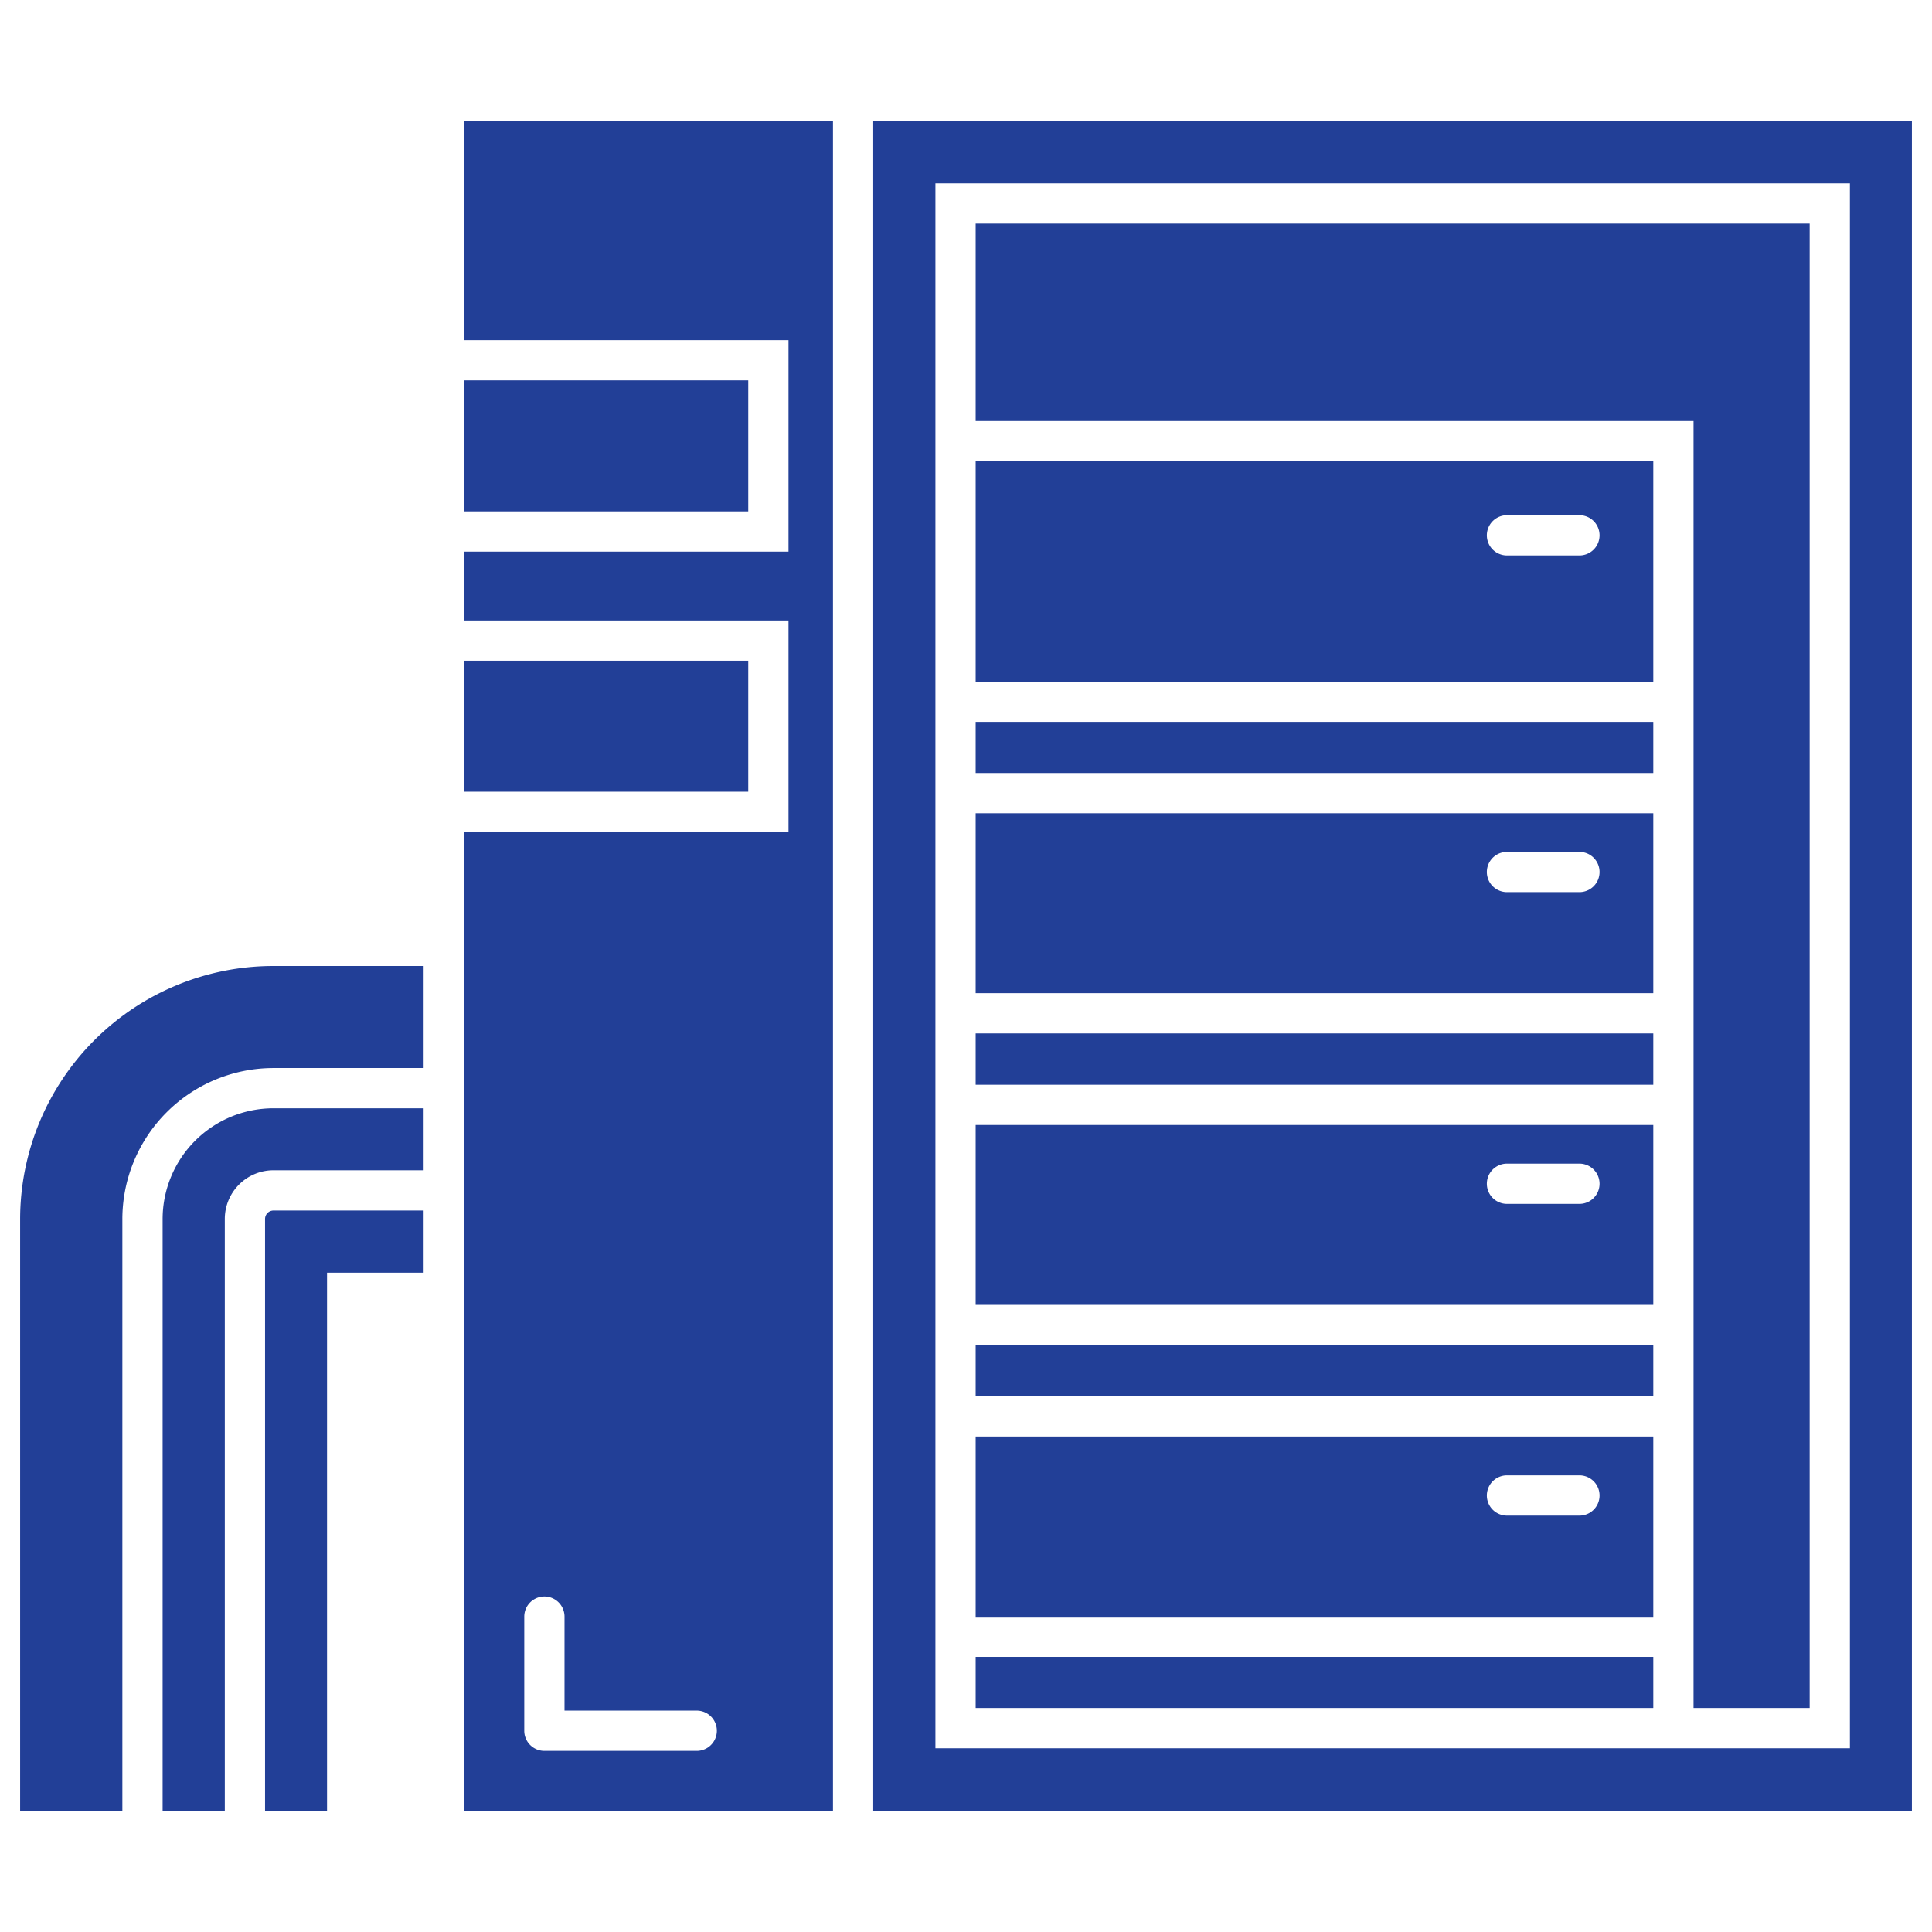
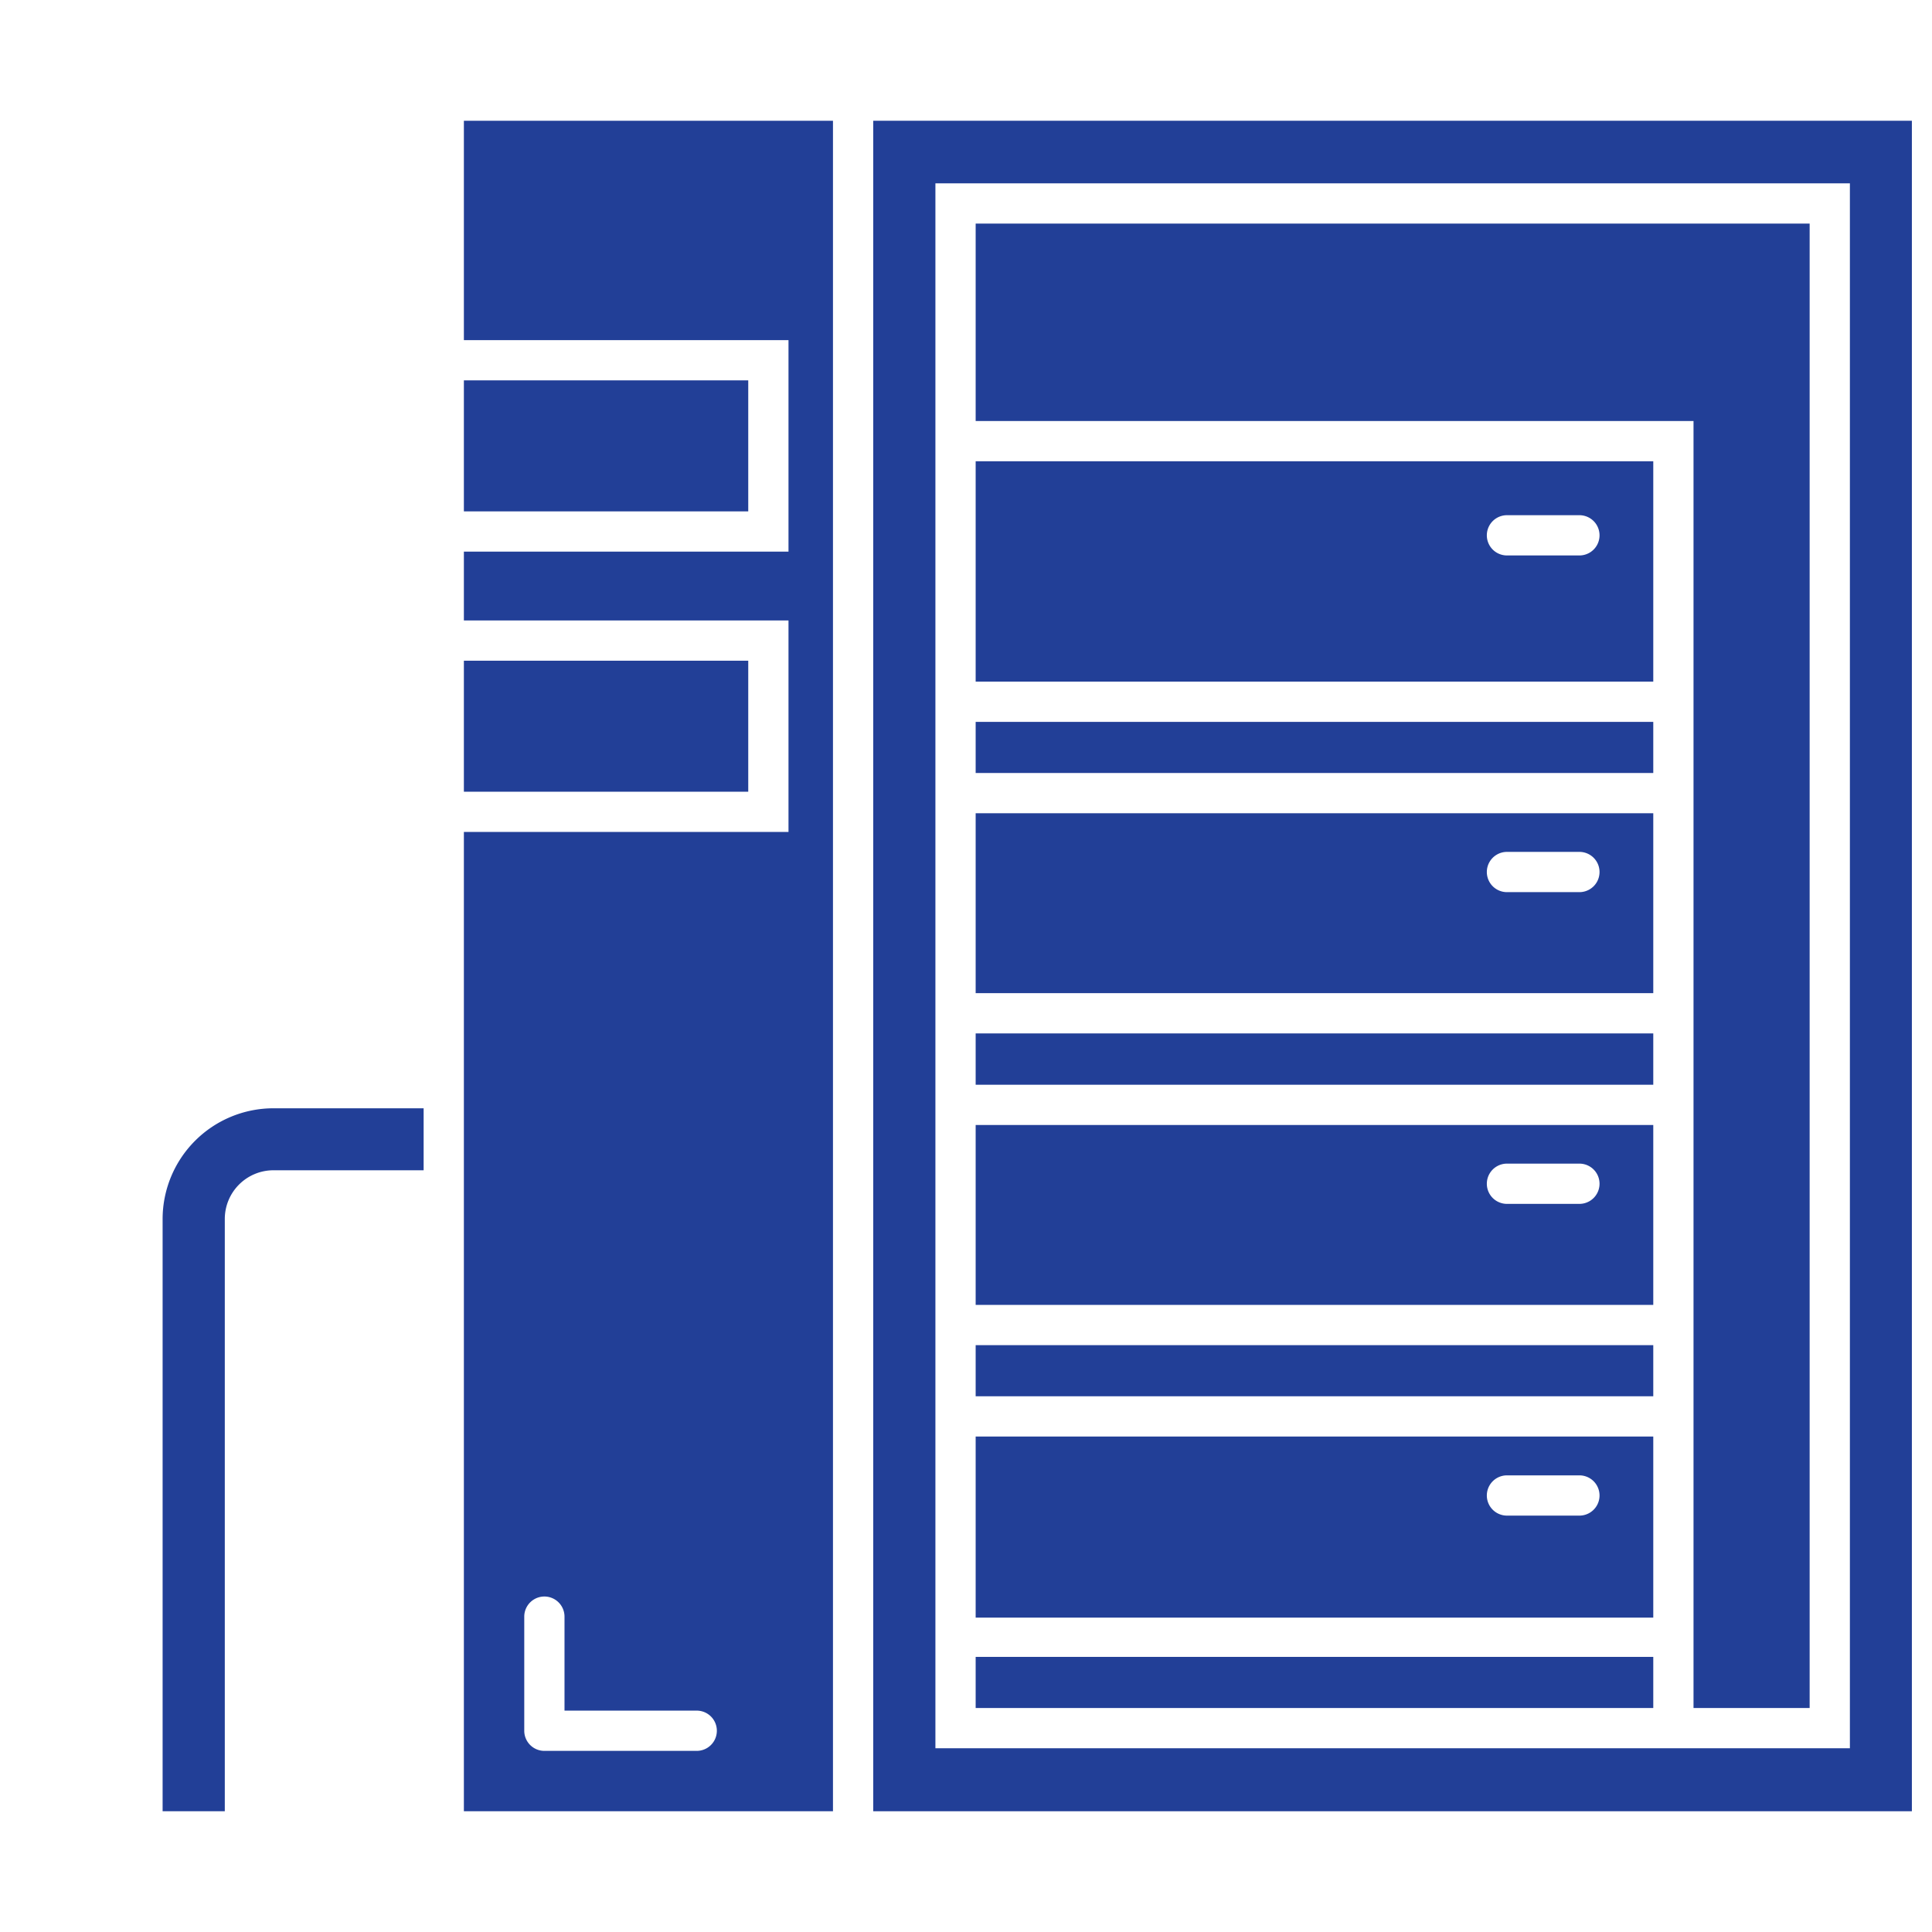
<svg xmlns="http://www.w3.org/2000/svg" height="512" viewBox="0 0 96 96" width="512" fill="#223F97">
  <g id="Server">
-     <path d="m1 60.57v29.43h5.08v-29.43a7.51 7.51 0 0 1 7.51-7.5h7.46v-5.07h-7.46a12.59 12.59 0 0 0 -12.59 12.57z" />
    <path d="m8.08 60.57v29.43h3.09v-29.43a2.42 2.42 0 0 1 2.42-2.42h7.46v-3.08h-7.46a5.51 5.51 0 0 0 -5.51 5.5z" />
-     <path d="m13.17 60.57v29.43h3.08v-26.76h4.8v-3.09h-7.46a.42.42 0 0 0 -.42.42z" />
    <path d="m23.05 16.9h16.13v10.51h-16.13v3.42h16.13v10.51h-16.13v48.66h18.34v-84h-18.34zm11.57 70.1h-7.57a1 1 0 0 1 -1-1v-5.67a1 1 0 0 1 2 0v4.67h6.57a1 1 0 0 1 0 2z" />
    <path d="m23.05 18.9h14.13v6.51h-14.13z" />
    <path d="m23.05 32.83h14.13v6.51h-14.13z" />
    <path d="m43.39 6v84h51.61v-84zm48.53 80.87h-45.44v-77.76h45.44z" />
    <path d="m84.15 84.87h5.77v-73.76h-41.44v9.81h35.67z" />
    <path d="m82.15 22.92h-33.67v10.95h33.67zm-3.67 4.68h-3.6a1 1 0 0 1 0-2h3.6a1 1 0 0 1 0 2z" />
    <path d="m48.48 35.87h33.67v2.54h-33.67z" />
    <path d="m82.15 40.41h-33.67v8.94h33.67zm-3.67 3.92h-3.6a1 1 0 0 1 0-2h3.6a1 1 0 0 1 0 2z" />
    <path d="m48.48 51.35h33.67v2.55h-33.67z" />
    <path d="m82.15 55.9h-33.67v8.94h33.67zm-3.67 3.92h-3.6a1 1 0 0 1 0-2h3.6a1 1 0 0 1 0 2z" />
    <path d="m48.48 66.84h33.67v2.54h-33.67z" />
    <path d="m82.15 71.38h-33.67v9h33.67zm-3.67 3.93h-3.6a1 1 0 0 1 0-2h3.6a1 1 0 1 1 0 2z" />
    <path d="m48.48 82.33h33.67v2.54h-33.67z" />
  </g>
</svg>